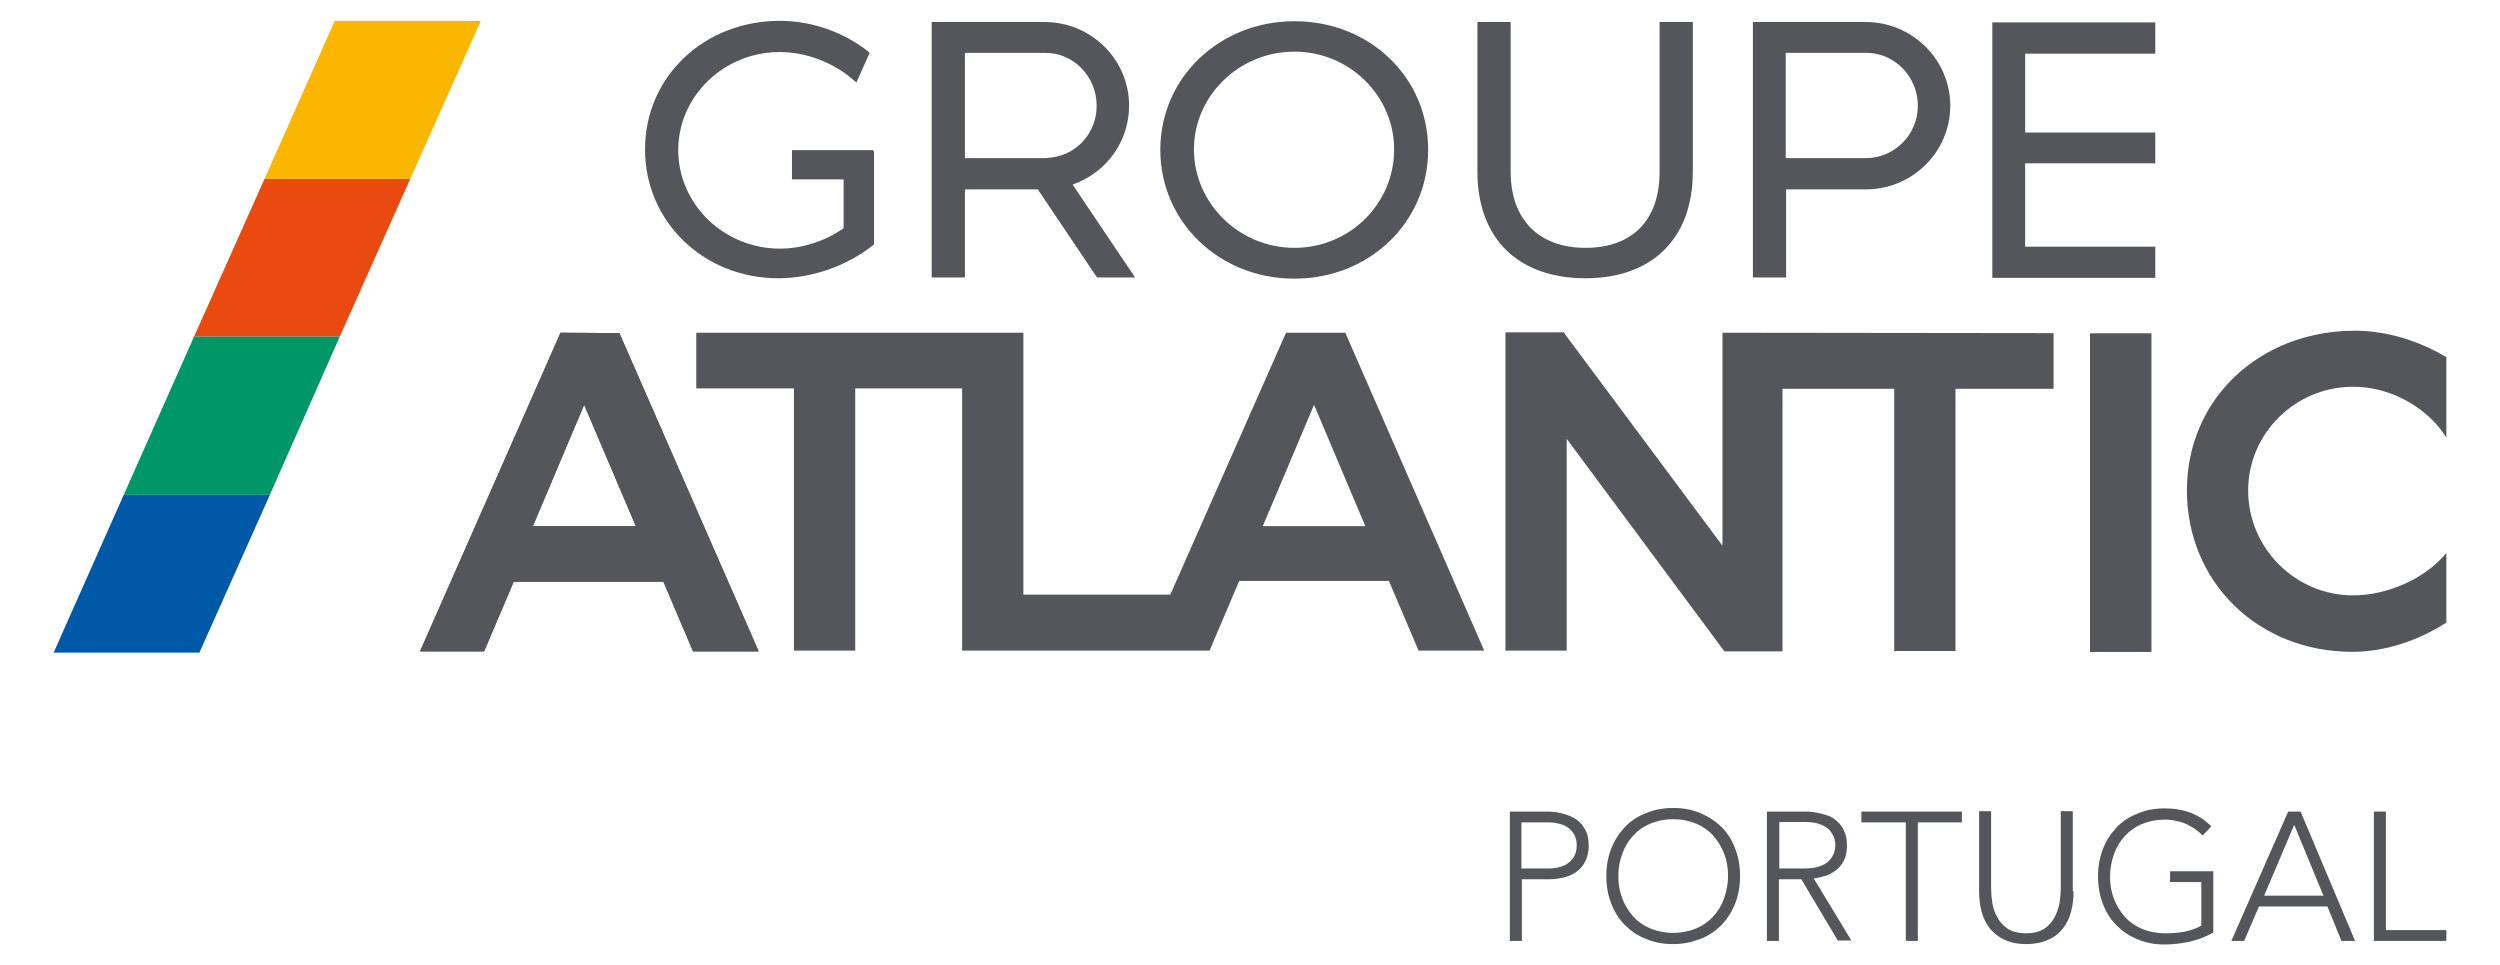
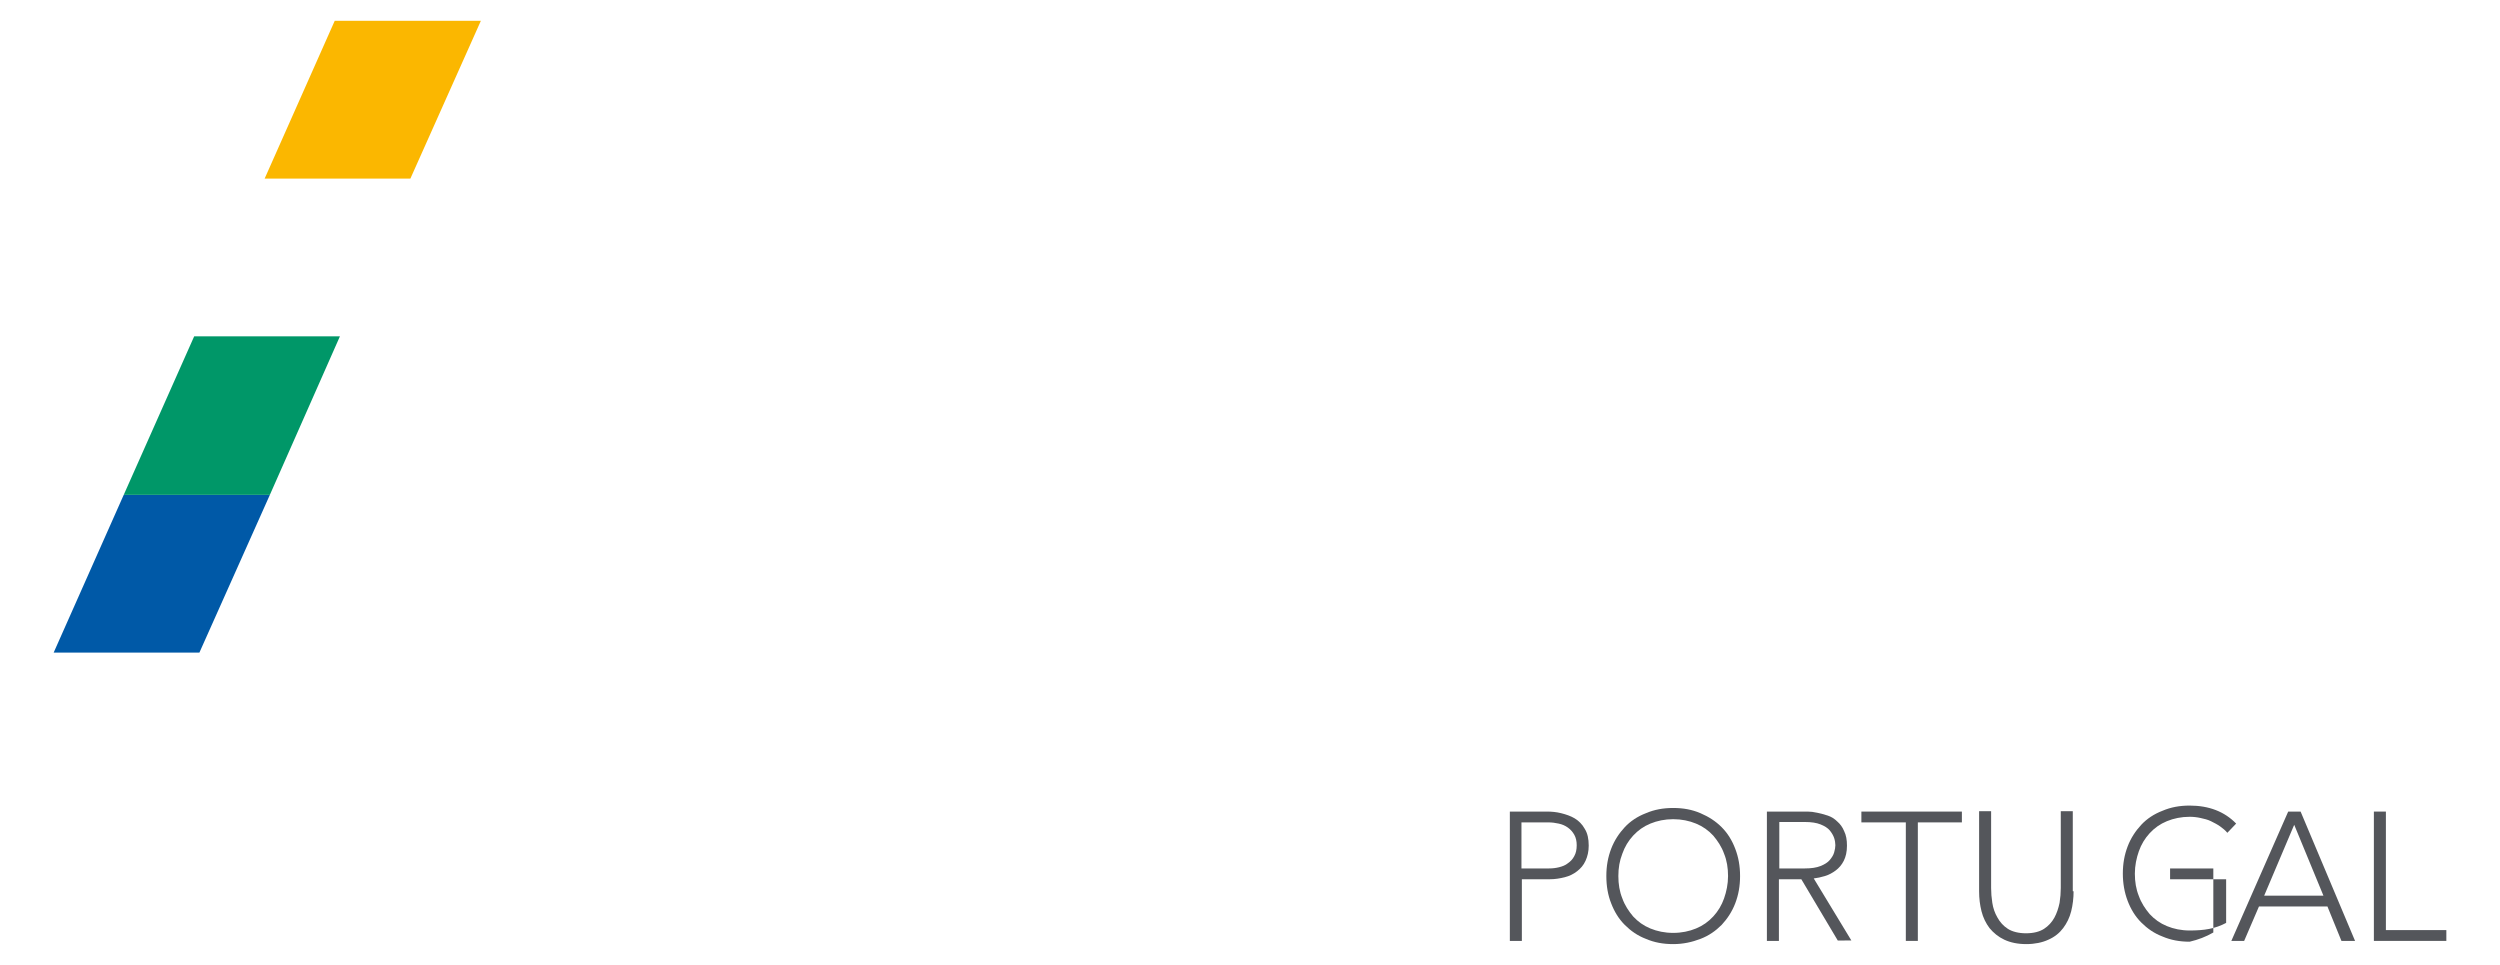
<svg xmlns="http://www.w3.org/2000/svg" version="1.1" id="layer" x="0px" y="0px" viewBox="0 0 624.4 240.9" style="enable-background:new 0 0 624.4 240.9;" xml:space="preserve">
  <style type="text/css">
	.st0{fill:#54565B;}
	.st1{fill:#0059A7;}
	.st2{fill:#009768;}
	.st3{fill:#E84A0F;}
	.st4{fill:#FBB700;}
</style>
  <g>
    <g>
-       <path id="XMLID_00000042698169881327698730000010093823774633198233_" class="st0" d="M158.8,131.4h-25.7l12.8-30.3L158.8,131.4z     M140,83.1l-35.1,79.6h16l7.4-17.4h37.4l7.4,17.4h16.4l-34.8-79.5L140,83.1L140,83.1z M522,162.8h15.3V83.3H522V162.8z" />
      <polygon id="XMLID_00000179641226848879538400000003228154777194664343_" class="st1" points="13.4,163 49.8,163 67.4,123.6     30.9,123.6   " />
      <polygon id="XMLID_00000171000714894171164360000010713475782067993770_" class="st2" points="30.9,123.6 67.4,123.6 84.9,84     48.5,84   " />
-       <polygon id="XMLID_00000078042259318563754930000005302339330044045745_" class="st3" points="66.1,44.6 48.5,84 84.9,84     102.5,44.6   " />
      <polygon id="XMLID_00000168823174922095990800000002466412600028375951_" class="st4" points="83.6,5.2 66.1,44.6 102.5,44.6     120.1,5.2   " />
-       <path id="XMLID_00000048487697904514981270000011204822543445647804_" class="st0" d="M158.8,131.4h-25.7l12.8-30.3L158.8,131.4z     M140,83.1l-35.1,79.6h16l7.4-17.4h37.4l7.4,17.4h16.4l-34.8-79.5L140,83.1L140,83.1z M336,83.1h-14.8l-28.9,65.4h-36.7V83.1    h-81.7V97h24.4v65.5h15.3V97h26.7v65.5h61.8l7.4-17.4h37.4l7.4,17.4h16.4L336,83.1z M315.4,131.4l12.8-30.3l12.8,30.3H315.4z     M430.2,83.1v53.2l-39.3-52.8l-0.3-0.5H376v79.5h15.3v-52.9l39.4,53.1h14.5V97.1h27.9v65.5h15.3V97.1h24.5V83.2L430.2,83.1    L430.2,83.1z M522,162.8h15.3V83.3H522V162.8z M587.7,96.6c8.3,0,16.1,3.9,21.3,9.9c0.7,0.9,1.4,1.8,2,2.8v-3.4V89.2    c-6.9-4.1-14.9-6.6-22.8-6.6c-23.9,0-42,17.1-42,39.9c0,22.9,17.8,40.3,41.3,40.3c8.1,0,16.3-2.7,23.5-7.3v-17.4    c-5.2,6.4-14.7,10.6-23.3,10.6c-14.4,0-26.2-11.8-26.2-26.2C561.5,108.3,573.2,96.6,587.7,96.6 M323.3,5.3    c-18.7,0-33.5,14.1-33.5,32.1c0,18,14.7,32.2,33.5,32.2c18.7,0,33.4-14.1,33.4-32.2C356.7,19.3,342.1,5.3,323.3,5.3 M323.3,61.9    c-13.8,0-25.1-11.1-25.1-24.6c0-13.4,11.3-24.4,25.1-24.4c13.7,0,24.9,11,24.9,24.4C348.2,50.9,337.1,61.9,323.3,61.9 M218.3,38    v23l-0.2,0.2c-6.5,5.2-15.3,8.3-23.7,8.3c-18.6,0-33.3-14.1-33.3-32.2s14.7-32.1,33.7-32.1c7.9,0,15.9,2.8,22.1,7.7l0.3,0.3    l-3.3,7.4l-0.6-0.5c-5.1-4.5-11.9-7.1-18.6-7.1c-13.9,0-25.3,11-25.3,24.5s11.4,24.6,25.4,24.6c5.4,0,11.2-1.8,15.9-5.1V44.8    h-12.9v-7.3h20.3L218.3,38z M466,5.5h-28.2v63.8h8.3v-22H466c11.7,0,21.1-9.4,21.1-20.9S477.6,5.5,466,5.5 M479,26.4    c0,7.3-5.9,13.1-13,13.1H446V13.2H466C473.1,13.1,479,19.1,479,26.4 M267.9,46.1c8.5-3,14.1-10.8,14.1-19.7    c0-11.6-9.5-20.9-21.1-20.9h-28.2v63.8h8.3v-22h18.2l14.8,22h9.5L267.9,46.1z M273.9,26.4c0,6.5-4.6,12-11,12.9    c-0.8,0.1-1.5,0.2-2.1,0.2H241V13.2h19.9C268.1,13.1,273.9,19.1,273.9,26.4 M422.8,5.5v37.4c0,16.6-10.1,26.6-26.8,26.6    c-16.9,0-27-10-27-26.6V5.5h8.3v37.4c0,11.9,7,19,18.7,19c11.8,0,18.5-7,18.5-19V5.5L422.8,5.5L422.8,5.5z M505.8,13.1v20h32.5    v7.7h-32.5v20.8h32.5v7.8h-40.7V5.6h40.7v7.8h-32.5V13.1z" />
    </g>
    <g>
      <path class="st0" d="M377.1,202.7h9.3c1.1,0,2.3,0.1,3.5,0.4c1.2,0.3,2.4,0.7,3.4,1.3c1,0.6,1.9,1.5,2.5,2.6c0.7,1.1,1,2.5,1,4.2    c0,1.5-0.3,2.7-0.8,3.8c-0.5,1.1-1.2,1.9-2.1,2.6c-0.9,0.7-1.9,1.2-3.1,1.5c-1.2,0.3-2.4,0.5-3.7,0.5h-7V235h-3V202.7z     M380.1,216.9h6.8c0.9,0,1.7-0.1,2.5-0.3c0.8-0.2,1.6-0.5,2.2-1c0.6-0.4,1.2-1,1.6-1.8c0.4-0.7,0.6-1.6,0.6-2.7    c0-1-0.2-1.9-0.6-2.6c-0.4-0.7-0.9-1.3-1.6-1.8c-0.7-0.5-1.4-0.8-2.3-1c-0.9-0.2-1.7-0.3-2.6-0.3h-6.7V216.9z" />
      <path class="st0" d="M401.2,218.8c0-2.5,0.4-4.7,1.2-6.8c0.8-2.1,2-3.9,3.4-5.4s3.2-2.7,5.3-3.5c2.1-0.9,4.3-1.3,6.8-1.3    c2.5,0,4.7,0.4,6.8,1.3c2.1,0.9,3.8,2,5.3,3.5s2.6,3.3,3.4,5.4c0.8,2.1,1.2,4.3,1.2,6.8c0,2.5-0.4,4.7-1.2,6.8    c-0.8,2.1-2,3.9-3.4,5.4c-1.5,1.5-3.2,2.7-5.3,3.5c-2.1,0.8-4.3,1.3-6.8,1.3c-2.5,0-4.7-0.4-6.8-1.3c-2.1-0.8-3.8-2-5.3-3.5    c-1.5-1.5-2.6-3.3-3.4-5.4C401.6,223.6,401.2,221.3,401.2,218.8z M404.2,218.8c0,2,0.3,3.9,1,5.6c0.6,1.7,1.6,3.2,2.7,4.5    c1.2,1.3,2.6,2.3,4.3,3c1.7,0.7,3.6,1.1,5.7,1.1c2.1,0,4-0.4,5.7-1.1c1.7-0.7,3.1-1.7,4.3-3c1.2-1.3,2.1-2.8,2.7-4.5    c0.6-1.7,1-3.6,1-5.6c0-2-0.3-3.9-1-5.6c-0.6-1.7-1.6-3.2-2.7-4.5c-1.2-1.3-2.6-2.3-4.3-3c-1.7-0.7-3.6-1.1-5.7-1.1    c-2.1,0-4,0.4-5.7,1.1c-1.7,0.7-3.1,1.7-4.3,3c-1.2,1.3-2.1,2.8-2.7,4.5C404.5,215,404.2,216.8,404.2,218.8z" />
      <path class="st0" d="M441.3,202.7h8.5c0.4,0,1,0,1.7,0c0.7,0,1.5,0.1,2.4,0.3c0.9,0.2,1.7,0.4,2.6,0.7c0.9,0.3,1.7,0.8,2.4,1.5    c0.7,0.6,1.3,1.4,1.7,2.4c0.5,1,0.7,2.2,0.7,3.6c0,1.6-0.3,2.8-0.8,3.8s-1.2,1.8-2,2.4c-0.8,0.6-1.7,1.1-2.7,1.4    c-1,0.3-1.9,0.5-2.8,0.6l9.4,15.5H459l-9.1-15.3h-5.6V235h-3V202.7z M444.4,216.9h6.4c1.6,0,2.9-0.2,3.9-0.6    c1-0.4,1.8-0.9,2.3-1.5c0.5-0.6,0.9-1.2,1.1-1.9c0.2-0.7,0.3-1.3,0.3-1.8c0-0.5-0.1-1.2-0.3-1.8s-0.6-1.3-1.1-1.9    c-0.5-0.6-1.3-1.1-2.3-1.5c-1-0.4-2.3-0.6-3.9-0.6h-6.4V216.9z" />
      <path class="st0" d="M475.9,205.4h-11v-2.7h25.1v2.7h-11V235h-3V205.4z" />
      <path class="st0" d="M517.9,222.6c0,1.7-0.2,3.4-0.6,5c-0.4,1.6-1.1,3-2,4.2c-0.9,1.2-2.1,2.2-3.7,2.9c-1.5,0.7-3.4,1.1-5.5,1.1    c-2.2,0-4-0.4-5.5-1.1c-1.5-0.7-2.7-1.7-3.7-2.9c-0.9-1.2-1.6-2.6-2-4.2c-0.4-1.6-0.6-3.2-0.6-5v-20h3v19.2c0,1.2,0.1,2.4,0.3,3.7    c0.2,1.3,0.6,2.5,1.3,3.7c0.6,1.1,1.5,2.1,2.6,2.8c1.1,0.7,2.7,1.1,4.5,1.1c1.9,0,3.4-0.4,4.5-1.1c1.1-0.7,2-1.7,2.6-2.8    c0.6-1.1,1-2.3,1.3-3.7c0.2-1.3,0.3-2.5,0.3-3.7v-19.2h3V222.6z" />
-       <path class="st0" d="M552.8,232.9c-1.9,1.1-3.8,1.8-5.9,2.3c-2,0.4-4.1,0.7-6.2,0.7c-2.5,0-4.7-0.4-6.8-1.3    c-2.1-0.8-3.8-2-5.3-3.5c-1.5-1.5-2.6-3.3-3.4-5.4c-0.8-2.1-1.2-4.4-1.2-6.8c0-2.5,0.4-4.7,1.2-6.8c0.8-2.1,2-3.9,3.4-5.4    s3.2-2.7,5.3-3.5c2.1-0.9,4.3-1.3,6.8-1.3c4.8,0,8.7,1.5,11.6,4.5l-2.2,2.3c-0.5-0.6-1.1-1.1-1.8-1.6c-0.7-0.5-1.5-0.9-2.3-1.3    s-1.7-0.6-2.6-0.8c-0.9-0.2-1.8-0.3-2.7-0.3c-2.1,0-4,0.4-5.7,1.1c-1.7,0.7-3.1,1.7-4.3,3c-1.2,1.3-2.1,2.8-2.7,4.5    c-0.6,1.7-1,3.6-1,5.6c0,2,0.3,3.9,1,5.6c0.6,1.7,1.6,3.2,2.7,4.5c1.2,1.3,2.6,2.3,4.3,3c1.7,0.7,3.6,1.1,5.7,1.1    c1.7,0,3.4-0.1,4.9-0.4c1.5-0.3,2.9-0.8,4.2-1.5v-10.9H542v-2.7h10.8V232.9z" />
+       <path class="st0" d="M552.8,232.9c-1.9,1.1-3.8,1.8-5.9,2.3c-2.5,0-4.7-0.4-6.8-1.3    c-2.1-0.8-3.8-2-5.3-3.5c-1.5-1.5-2.6-3.3-3.4-5.4c-0.8-2.1-1.2-4.4-1.2-6.8c0-2.5,0.4-4.7,1.2-6.8c0.8-2.1,2-3.9,3.4-5.4    s3.2-2.7,5.3-3.5c2.1-0.9,4.3-1.3,6.8-1.3c4.8,0,8.7,1.5,11.6,4.5l-2.2,2.3c-0.5-0.6-1.1-1.1-1.8-1.6c-0.7-0.5-1.5-0.9-2.3-1.3    s-1.7-0.6-2.6-0.8c-0.9-0.2-1.8-0.3-2.7-0.3c-2.1,0-4,0.4-5.7,1.1c-1.7,0.7-3.1,1.7-4.3,3c-1.2,1.3-2.1,2.8-2.7,4.5    c-0.6,1.7-1,3.6-1,5.6c0,2,0.3,3.9,1,5.6c0.6,1.7,1.6,3.2,2.7,4.5c1.2,1.3,2.6,2.3,4.3,3c1.7,0.7,3.6,1.1,5.7,1.1    c1.7,0,3.4-0.1,4.9-0.4c1.5-0.3,2.9-0.8,4.2-1.5v-10.9H542v-2.7h10.8V232.9z" />
      <path class="st0" d="M571.5,202.7h3.1l13.6,32.3h-3.4l-3.5-8.6h-17.1l-3.7,8.6h-3.2L571.5,202.7z M573,206l-7.5,17.7h14.8L573,206    z" />
      <path class="st0" d="M592.9,202.7h3v29.6H611v2.7h-18.1V202.7z" />
    </g>
  </g>
</svg>